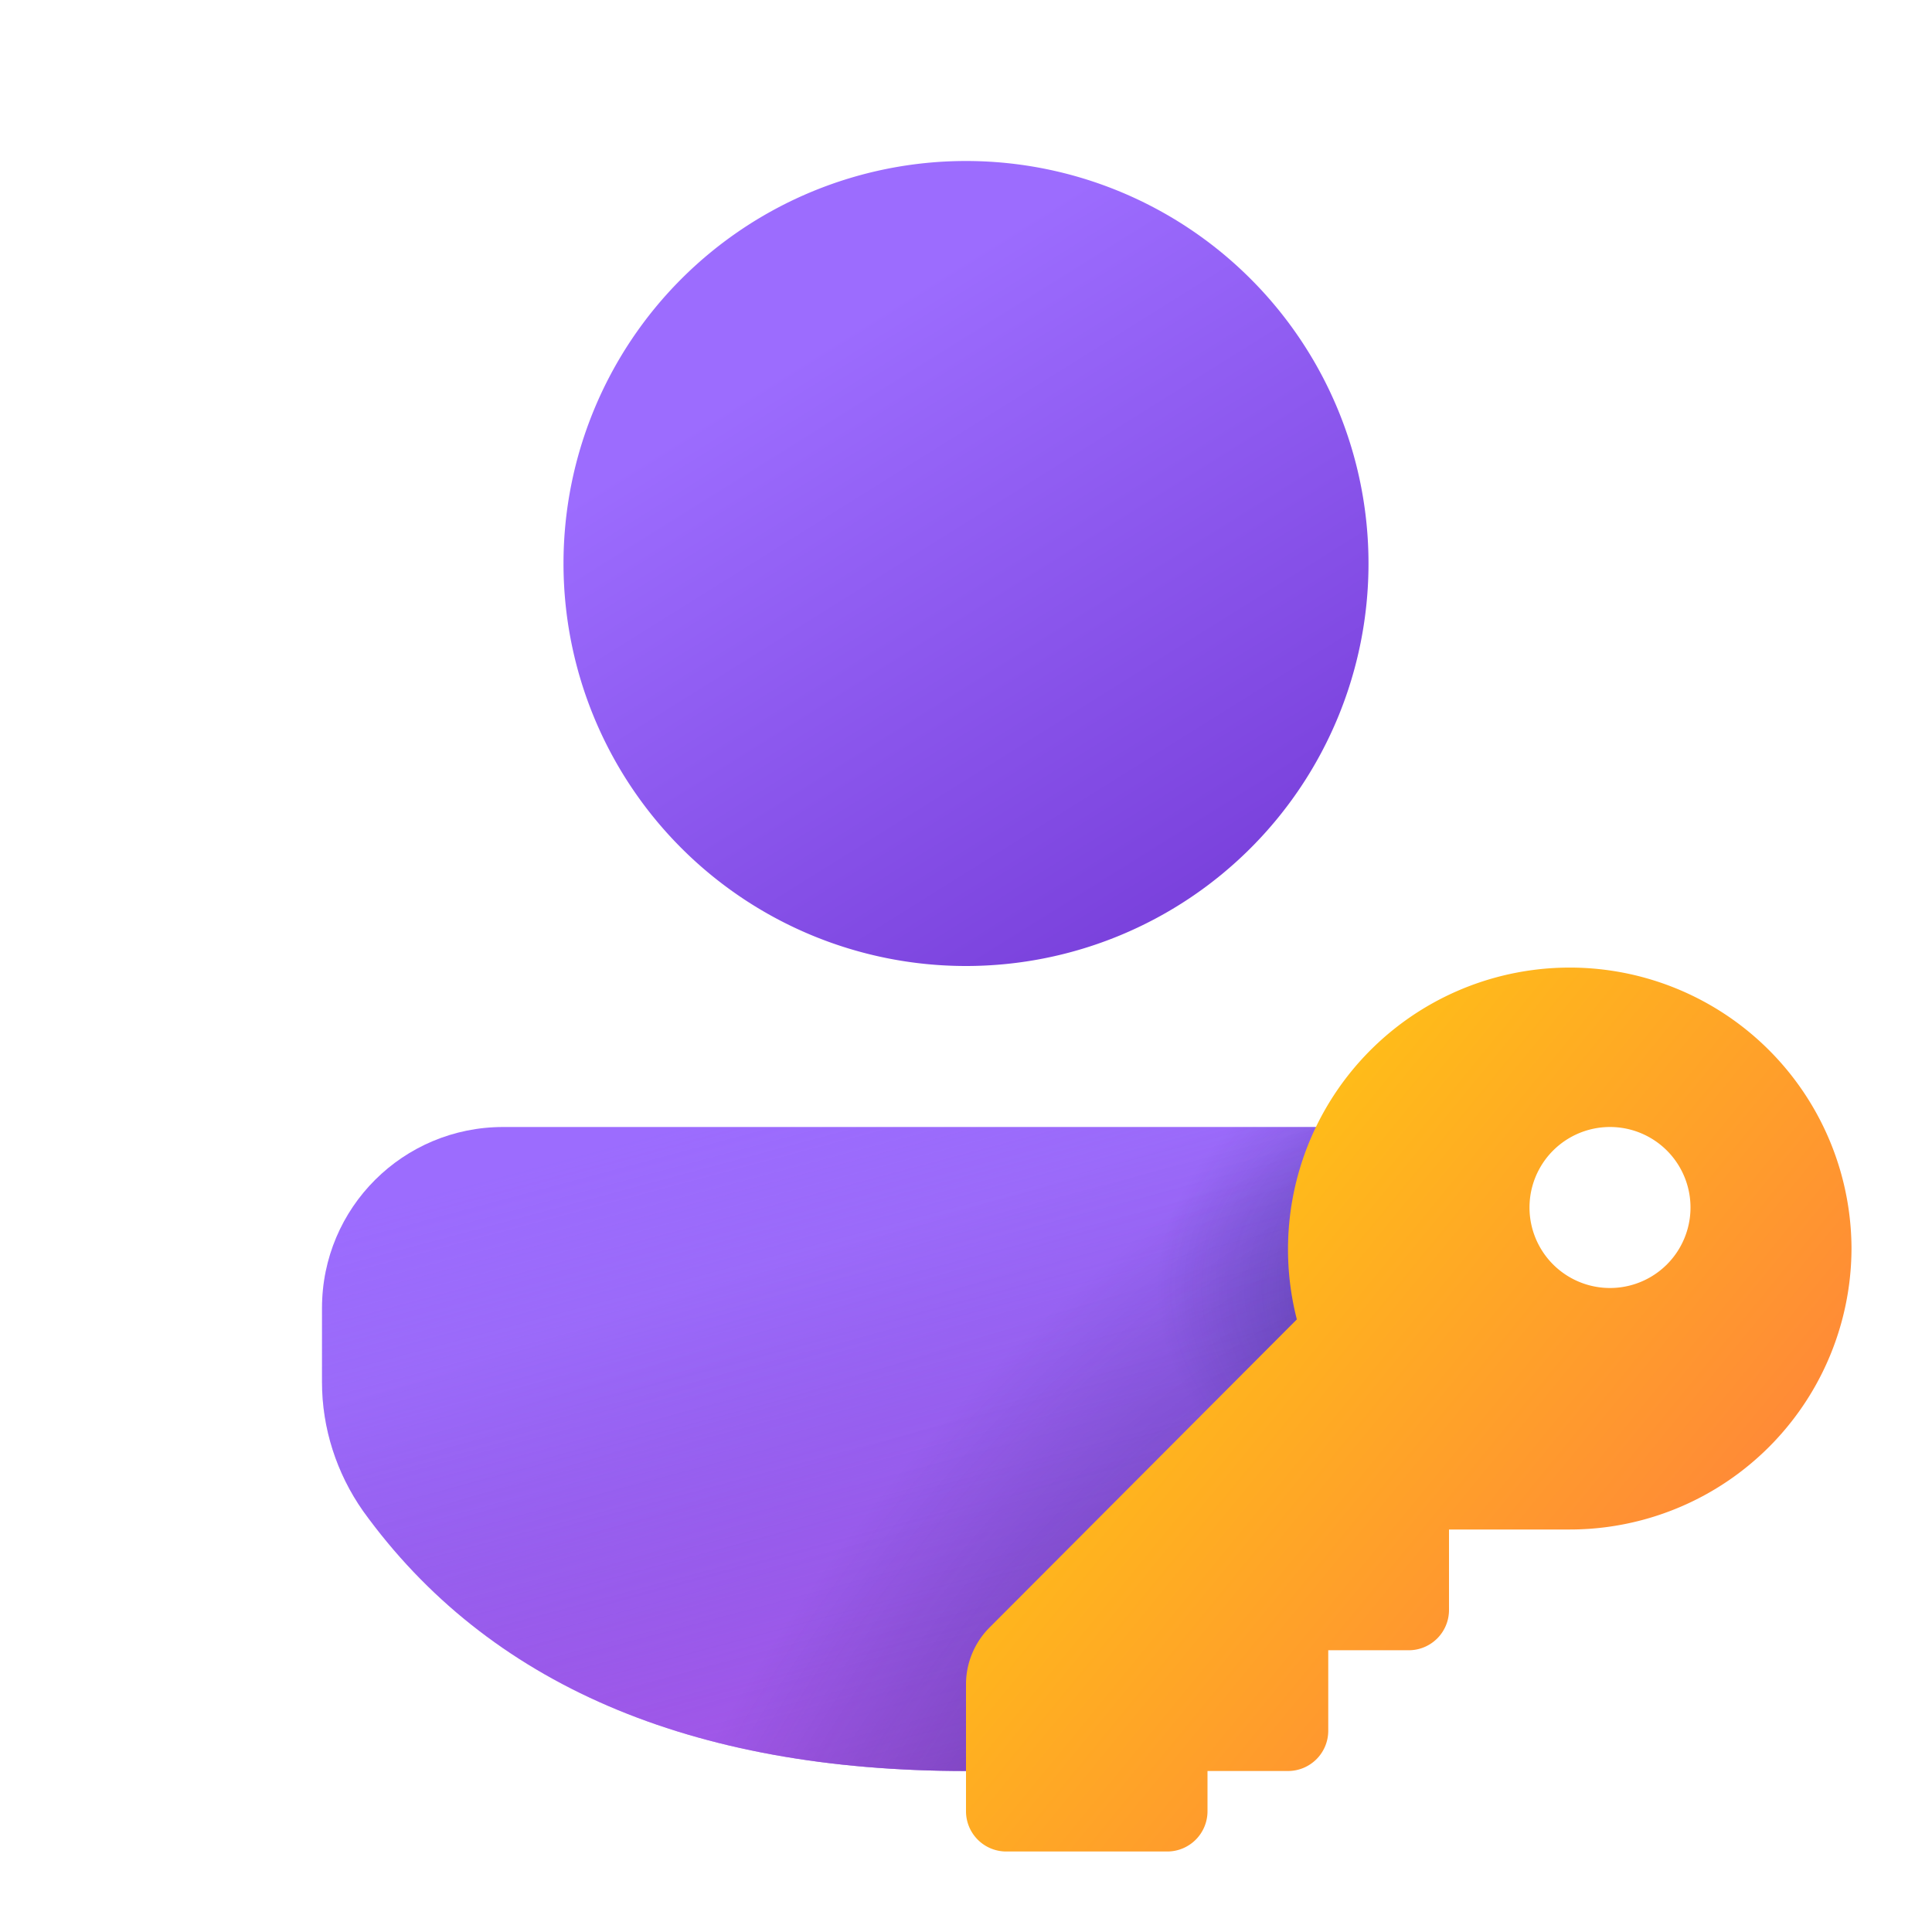
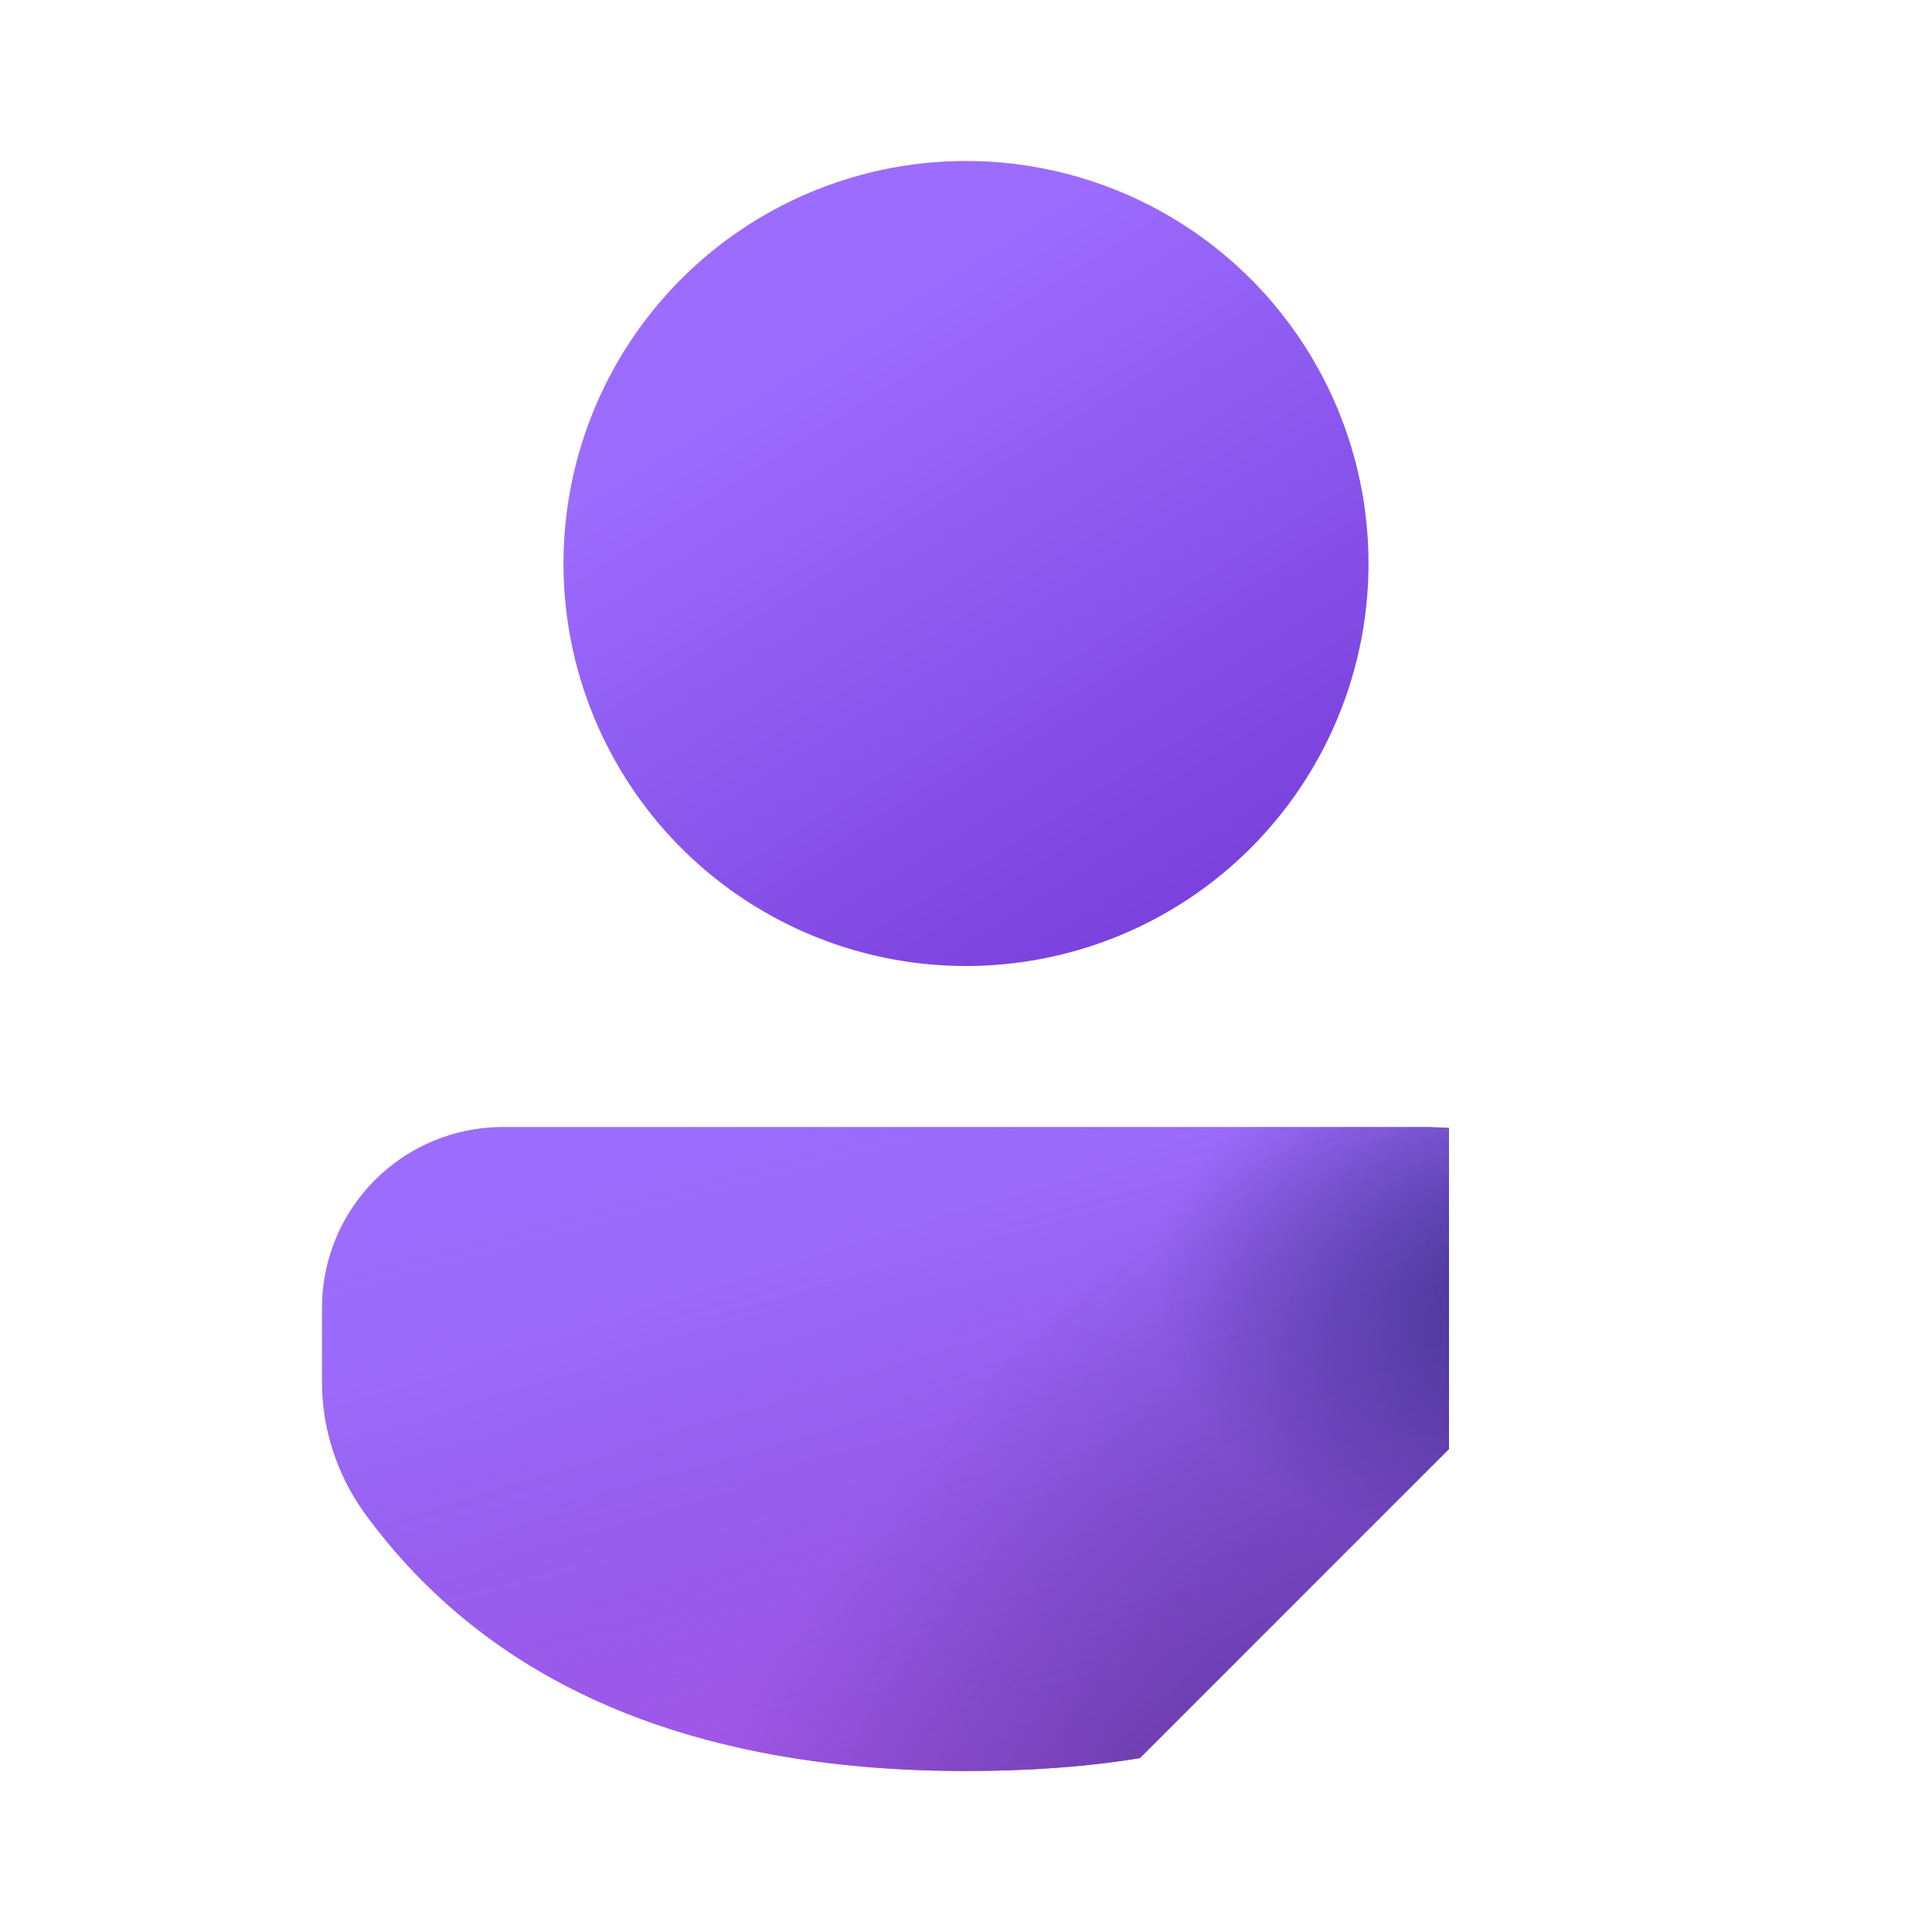
<svg xmlns="http://www.w3.org/2000/svg" width="24" height="24" viewBox="0 0 24 24">
  <path d="m18 14.01-.25-.01H6.25C5.01 14 4 15 4 16.25v.92c0 .57.18 1.13.51 1.6C6.06 20.92 8.58 22 12 22c.77 0 1.49-.05 2.16-.16L18 18v-3.99Z" fill="url(#paint0_linear_72095_8702)" />
  <path d="m18 14.01-.25-.01H6.25C5.01 14 4 15 4 16.25v.92c0 .57.18 1.13.51 1.6C6.06 20.92 8.58 22 12 22c.77 0 1.49-.05 2.16-.16L18 18v-3.99Z" fill="url(#paint1_linear_72095_8702)" />
  <path d="m18 14.01-.25-.01H6.25C5.01 14 4 15 4 16.25v.92c0 .57.18 1.13.51 1.6C6.06 20.92 8.58 22 12 22c.77 0 1.49-.05 2.16-.16L18 18v-3.99Z" fill="url(#paint2_radial_72095_8702)" fill-opacity=".75" />
  <path d="m18 14.01-.25-.01H6.25C5.01 14 4 15 4 16.25v.92c0 .57.18 1.13.51 1.6C6.06 20.92 8.58 22 12 22c.77 0 1.49-.05 2.16-.16L18 18v-3.99Z" fill="url(#paint3_radial_72095_8702)" fill-opacity=".75" />
  <path d="M12 2a5 5 0 1 1 0 10 5 5 0 0 1 0-10Z" fill="url(#paint4_linear_72095_8702)" />
-   <path d="M23 15.5a3.5 3.5 0 0 1-3.5 3.5H18v1a.5.5 0 0 1-.5.5h-1v1a.5.5 0 0 1-.5.5h-1v.5a.5.5 0 0 1-.5.5h-2a.5.5 0 0 1-.5-.5v-1.59a1 1 0 0 1 .3-.7l3.81-3.82A3.5 3.5 0 1 1 23 15.5Zm-2-.5a1 1 0 1 0-2 0 1 1 0 0 0 2 0Z" fill="url(#paint5_linear_72095_8702)" />
  <defs>
    <linearGradient id="paint0_linear_72095_8702" x1="7.81" y1="15.06" x2="10.39" y2="23.32" gradientUnits="userSpaceOnUse">
      <stop offset=".13" stop-color="#9C6CFE" />
      <stop offset="1" stop-color="#7A41DC" />
    </linearGradient>
    <linearGradient id="paint1_linear_72095_8702" x1="12" y1="13.05" x2="15.62" y2="26.57" gradientUnits="userSpaceOnUse">
      <stop stop-color="#885EDB" stop-opacity="0" />
      <stop offset="1" stop-color="#E362F8" />
    </linearGradient>
    <linearGradient id="paint4_linear_72095_8702" x1="9.38" y1="3.33" x2="14.47" y2="11.47" gradientUnits="userSpaceOnUse">
      <stop offset=".13" stop-color="#9C6CFE" />
      <stop offset="1" stop-color="#7A41DC" />
    </linearGradient>
    <linearGradient id="paint5_linear_72095_8702" x1="23.02" y1="23" x2="12.57" y2="14.45" gradientUnits="userSpaceOnUse">
      <stop stop-color="#FF6F47" />
      <stop offset="1" stop-color="#FFCD0F" />
    </linearGradient>
    <radialGradient id="paint2_radial_72095_8702" cx="0" cy="0" r="1" gradientUnits="userSpaceOnUse" gradientTransform="rotate(-58.66 29.66 -1) scale(13.299 7.019)">
      <stop stop-color="#0A1852" stop-opacity=".75" />
      <stop offset="1" stop-color="#0A1852" stop-opacity="0" />
    </radialGradient>
    <radialGradient id="paint3_radial_72095_8702" cx="0" cy="0" r="1" gradientUnits="userSpaceOnUse" gradientTransform="matrix(0 -3.5 5.125 0 19.5 16)">
      <stop stop-color="#0A1852" stop-opacity=".75" />
      <stop offset="1" stop-color="#0A1852" stop-opacity="0" />
    </radialGradient>
  </defs>
</svg>